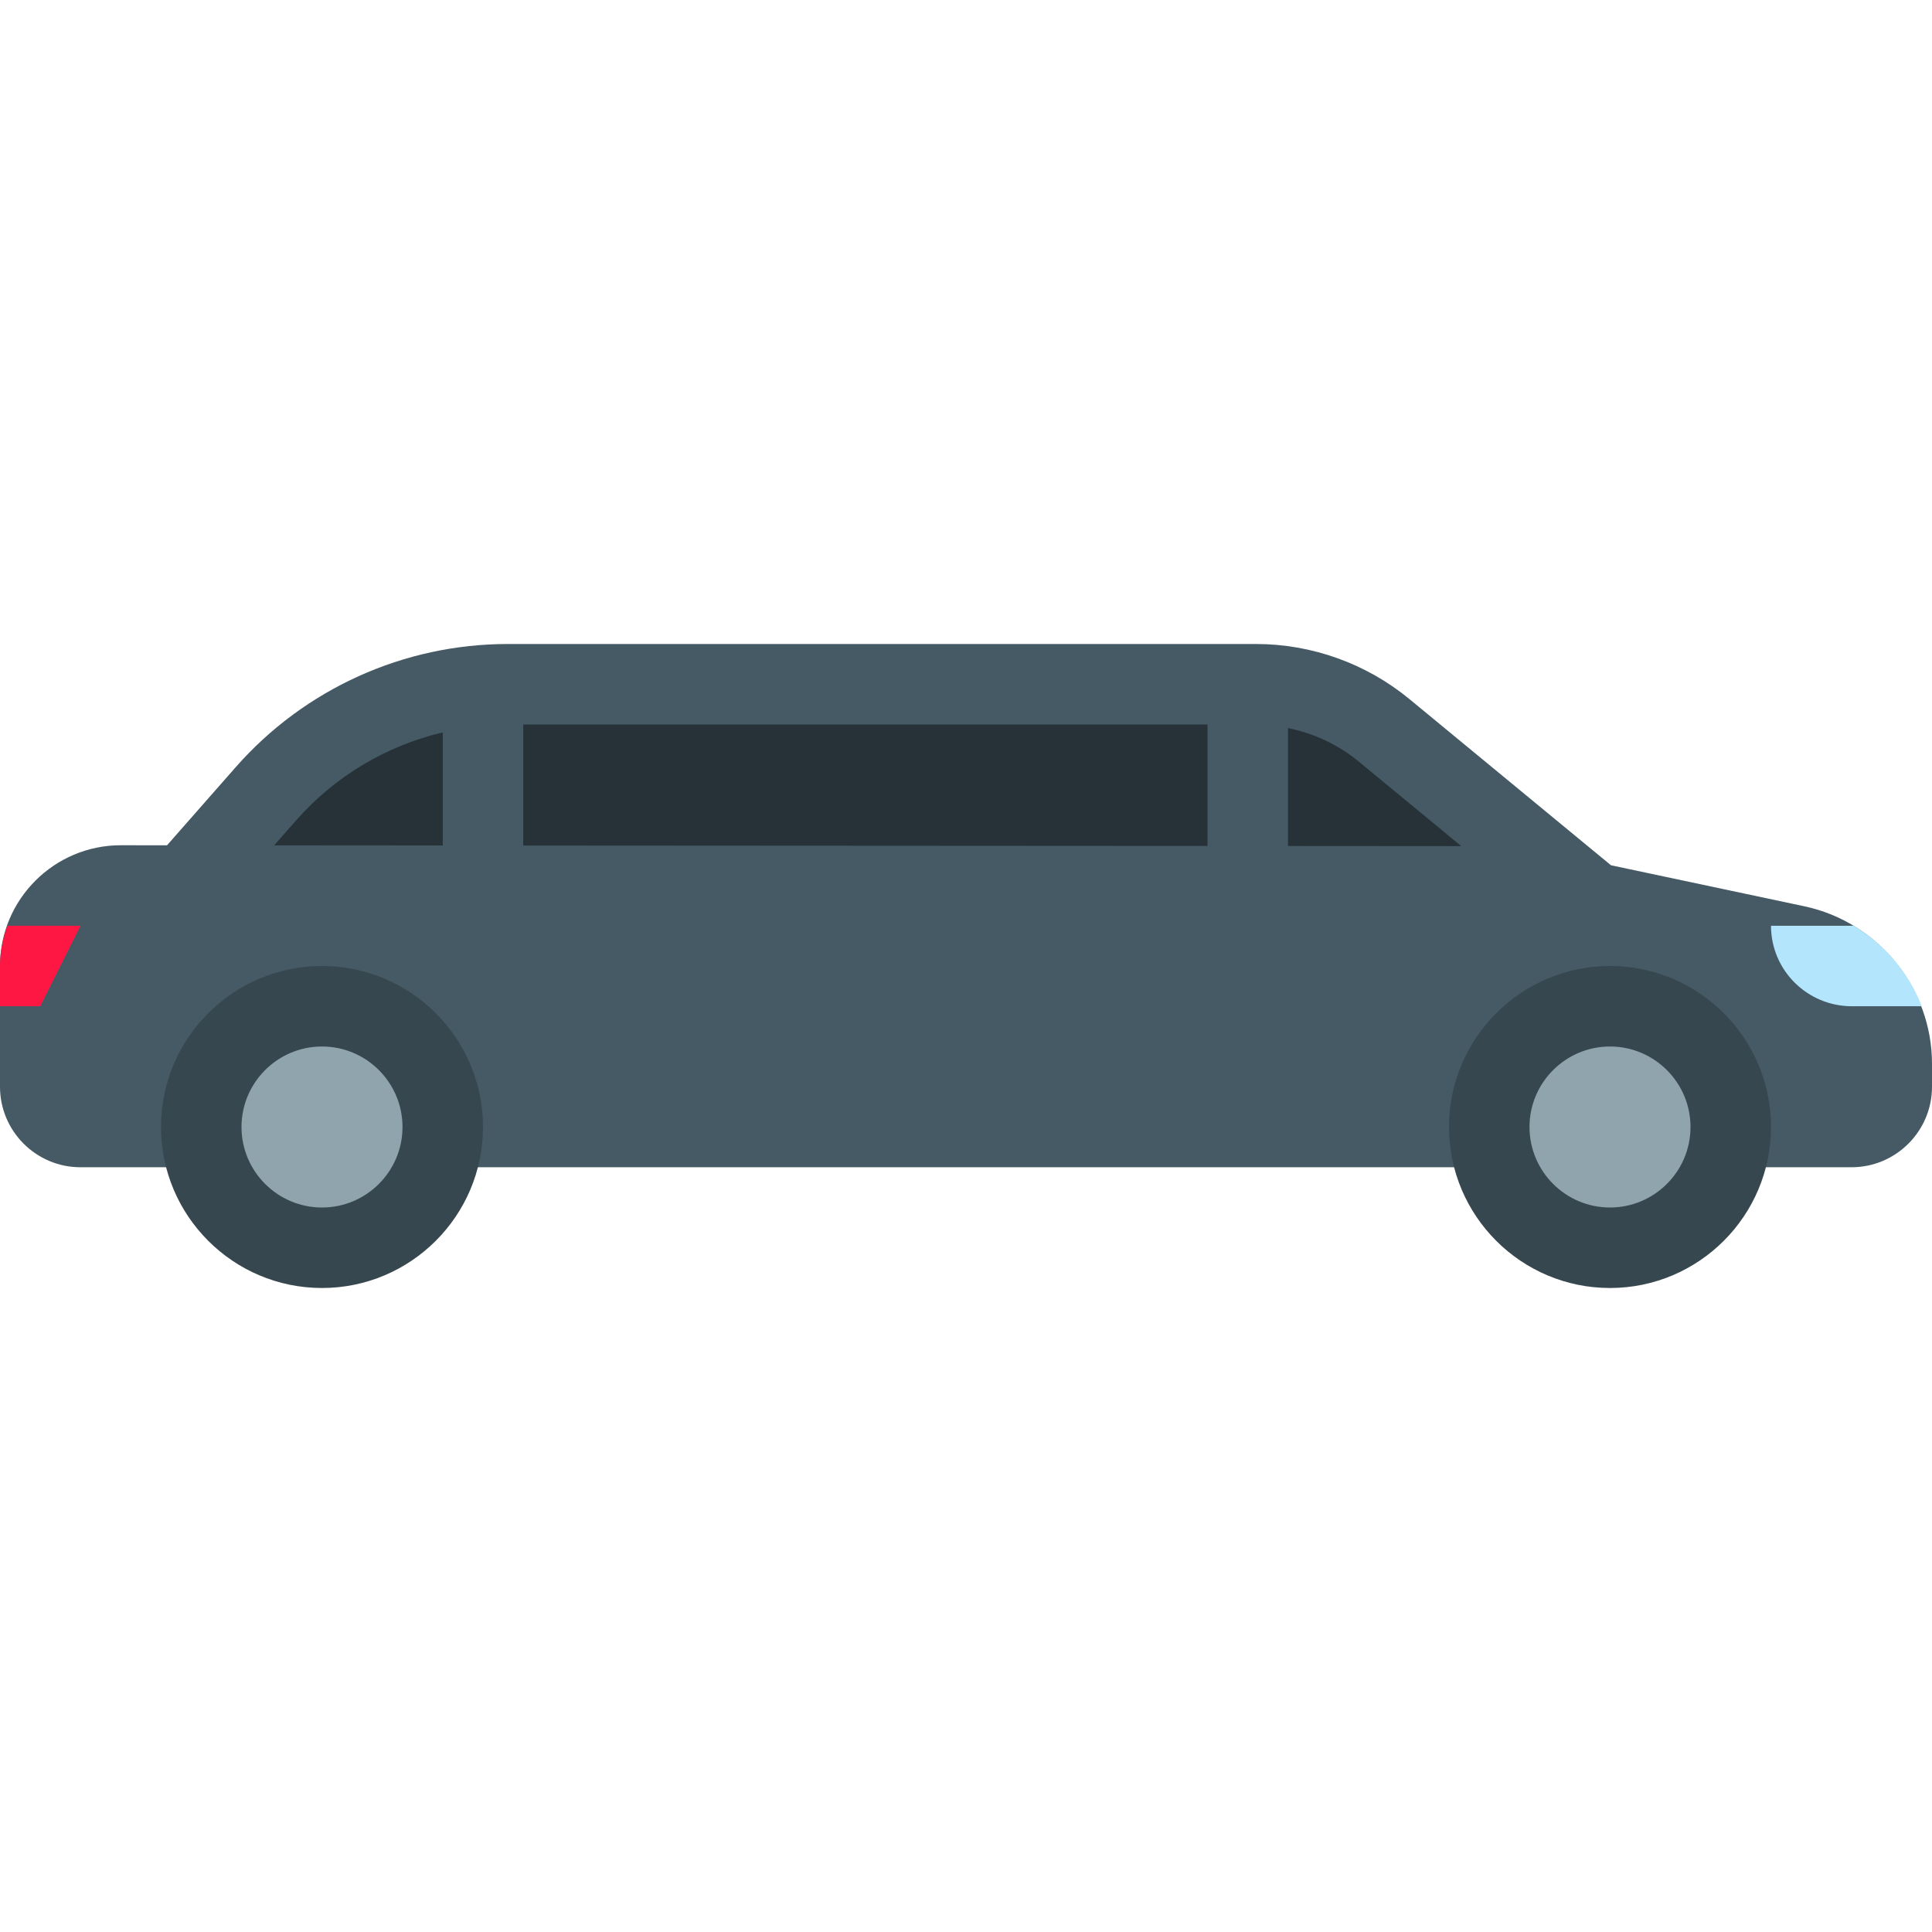
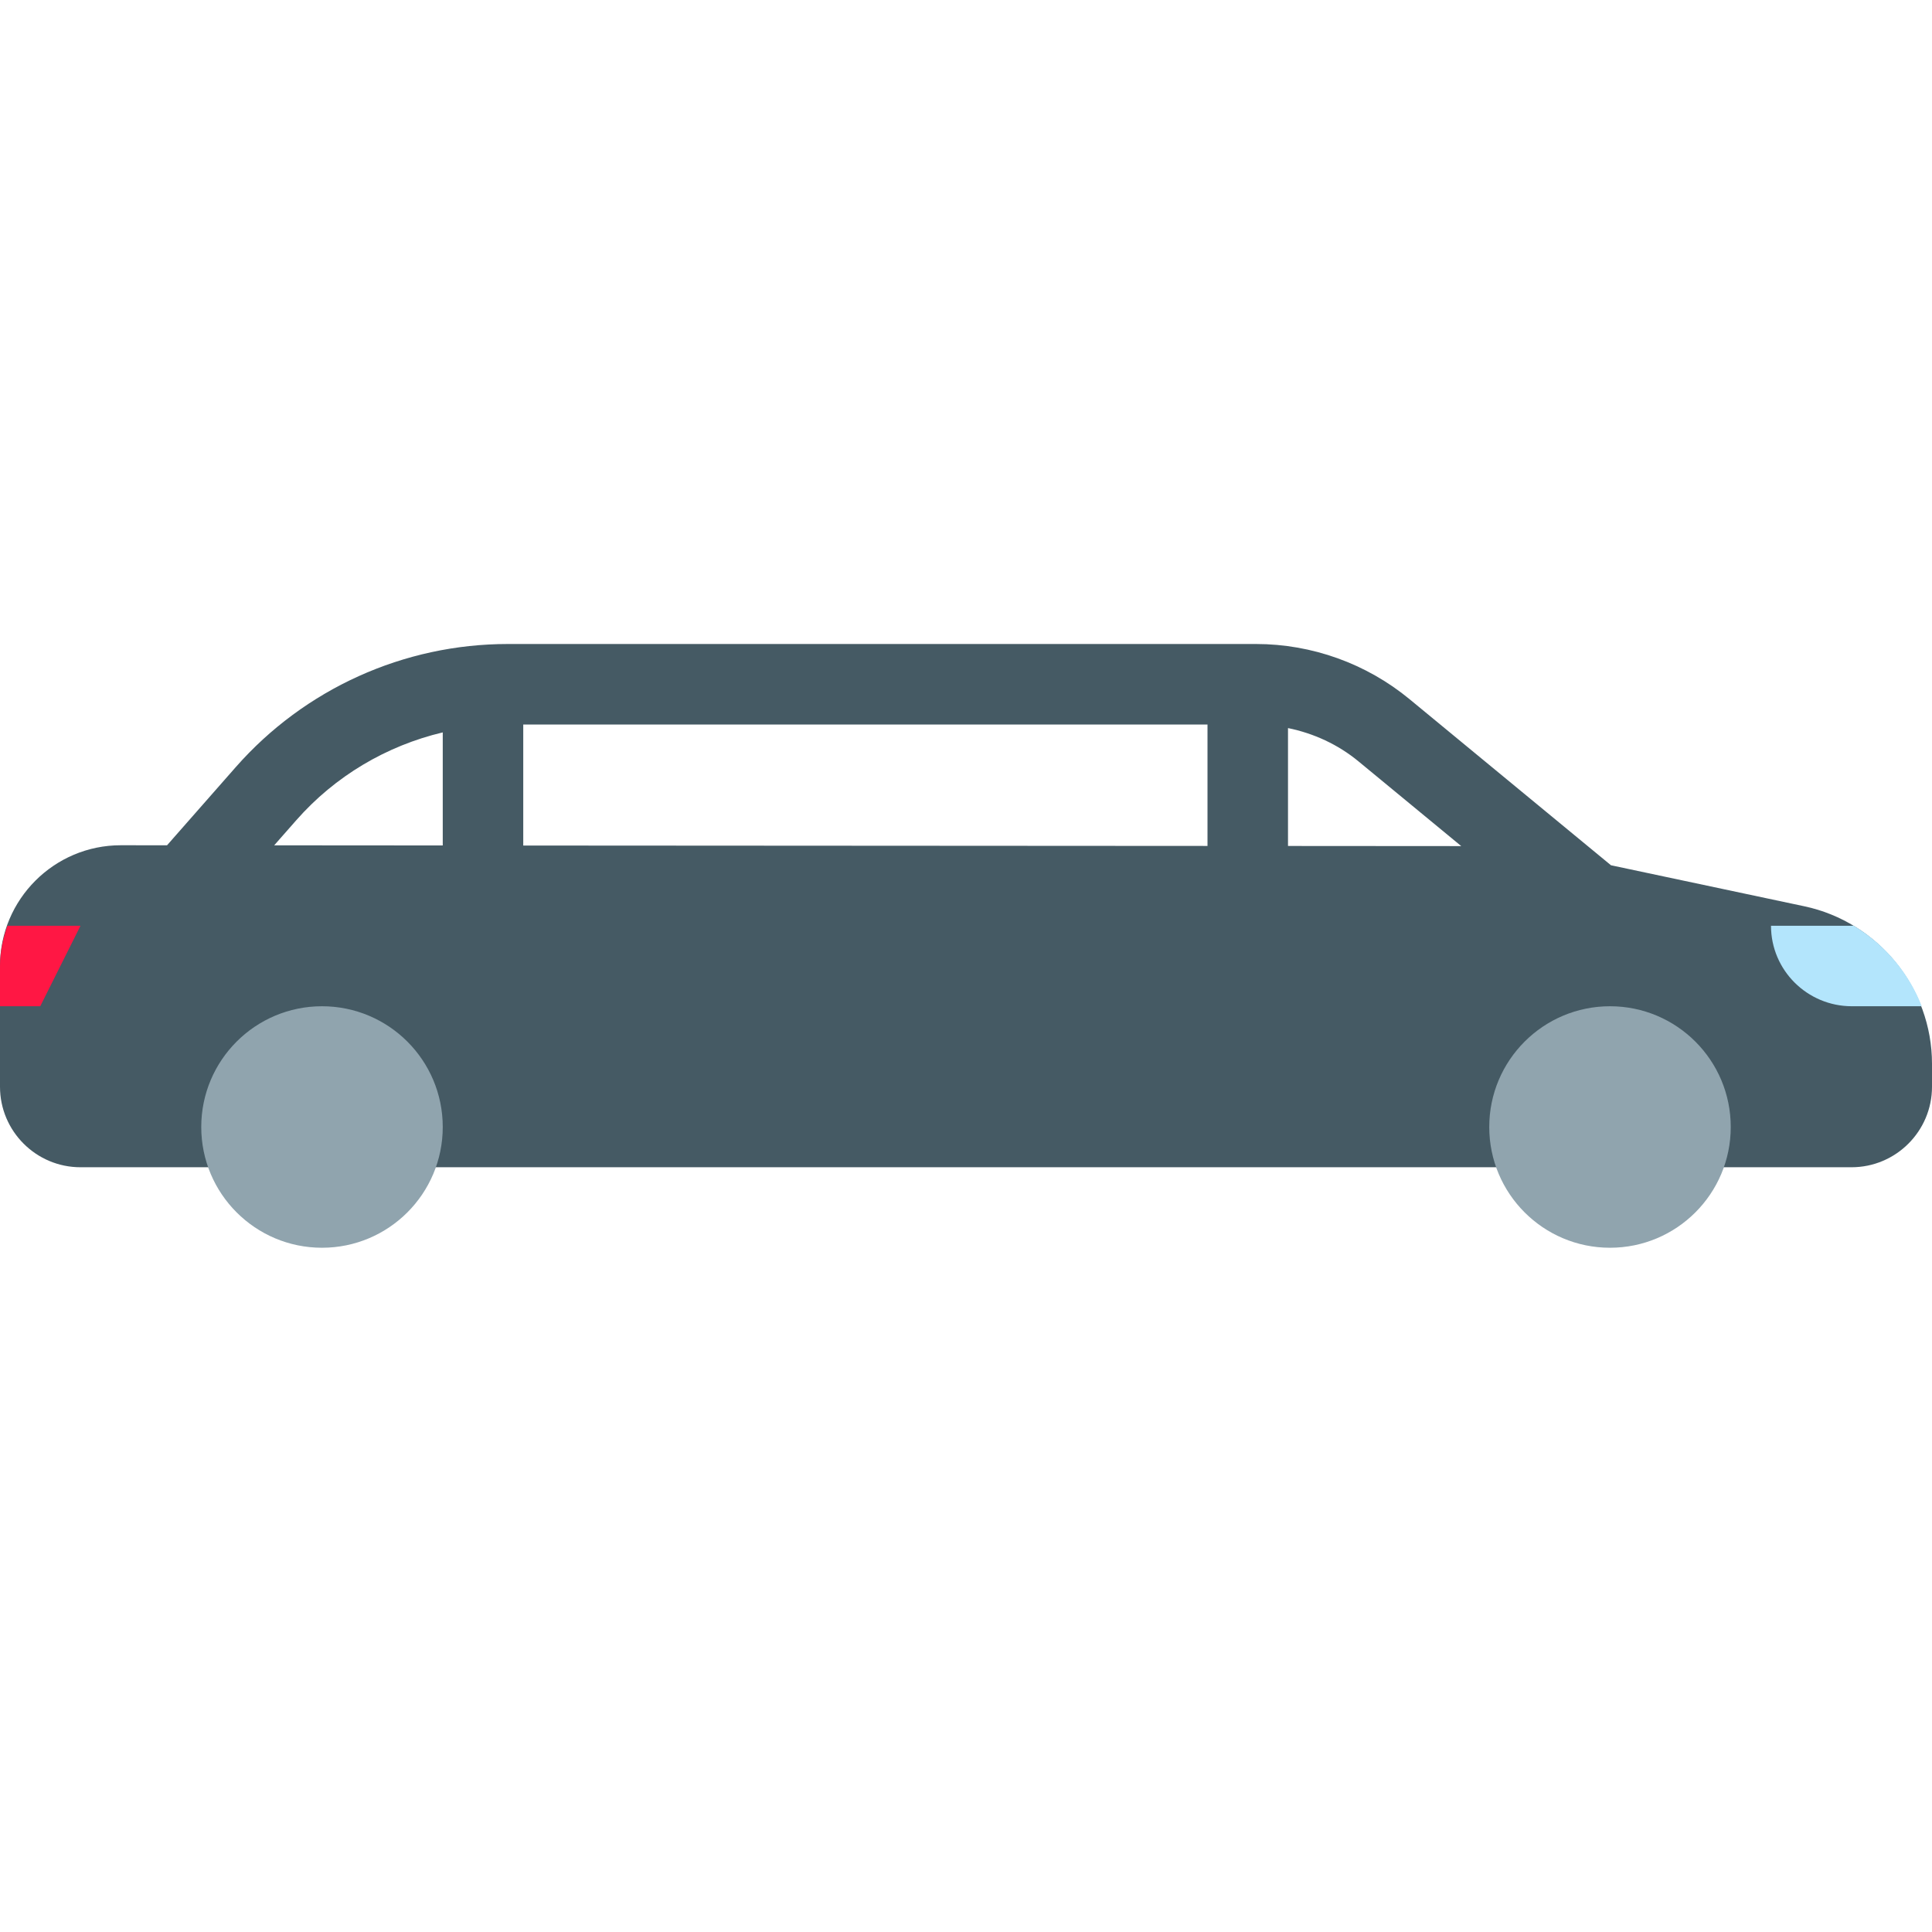
<svg xmlns="http://www.w3.org/2000/svg" viewBox="0 0 48 48" width="48px" height="48px">
-   <polygon fill="#263238" points="39,22 5,22 9,17 32,17" />
  <path fill="#455a64" d="M44.831,22.517l-4.807-1.02l-5.003-4.125C33.949,16.487,32.594,16,31.204,16H12.618 c-2.586,0-5.049,1.114-6.759,3.057L4.15,21.001L3,21c-1.654,0-3,1.346-3,3v3c0,1.103,0.897,2,2,2h44c1.103,0,2-0.897,2-2v-0.57 C48,24.554,46.667,22.908,44.831,22.517z M36.304,21.021L32,21.018v-2.929c0.638,0.13,1.242,0.407,1.75,0.826L36.304,21.021z M30,18 v3.017l-17-0.01V18H30z M7.361,20.378c0.965-1.098,2.242-1.85,3.639-2.182v2.809l-4.188-0.003L7.361,20.378z" />
  <circle cx="40" cy="28" r="3" fill="#90a4ae" />
-   <path fill="#37474f" d="M40,32c-2.206,0-4-1.794-4-4s1.794-4,4-4s4,1.794,4,4S42.206,32,40,32z M40,26c-1.103,0-2,0.897-2,2 s0.897,2,2,2s2-0.897,2-2S41.103,26,40,26z" />
  <circle cx="8" cy="28" r="3" fill="#90a4ae" />
-   <path fill="#37474f" d="M8,32c-2.206,0-4-1.794-4-4s1.794-4,4-4s4,1.794,4,4S10.206,32,8,32z M8,26c-1.103,0-2,0.897-2,2 s0.897,2,2,2s2-0.897,2-2S9.103,26,8,26z" />
  <path fill="#ff1744" d="M1,25l1-2H0.184C0.072,23.314,0,23.648,0,24v1H1z" />
  <g>
    <path fill="#b3e5fc" d="M46.011,25h1.735c-0.325-0.832-0.92-1.539-1.692-2H44v0C44,24.105,44.9,25,46.011,25z" />
  </g>
</svg>